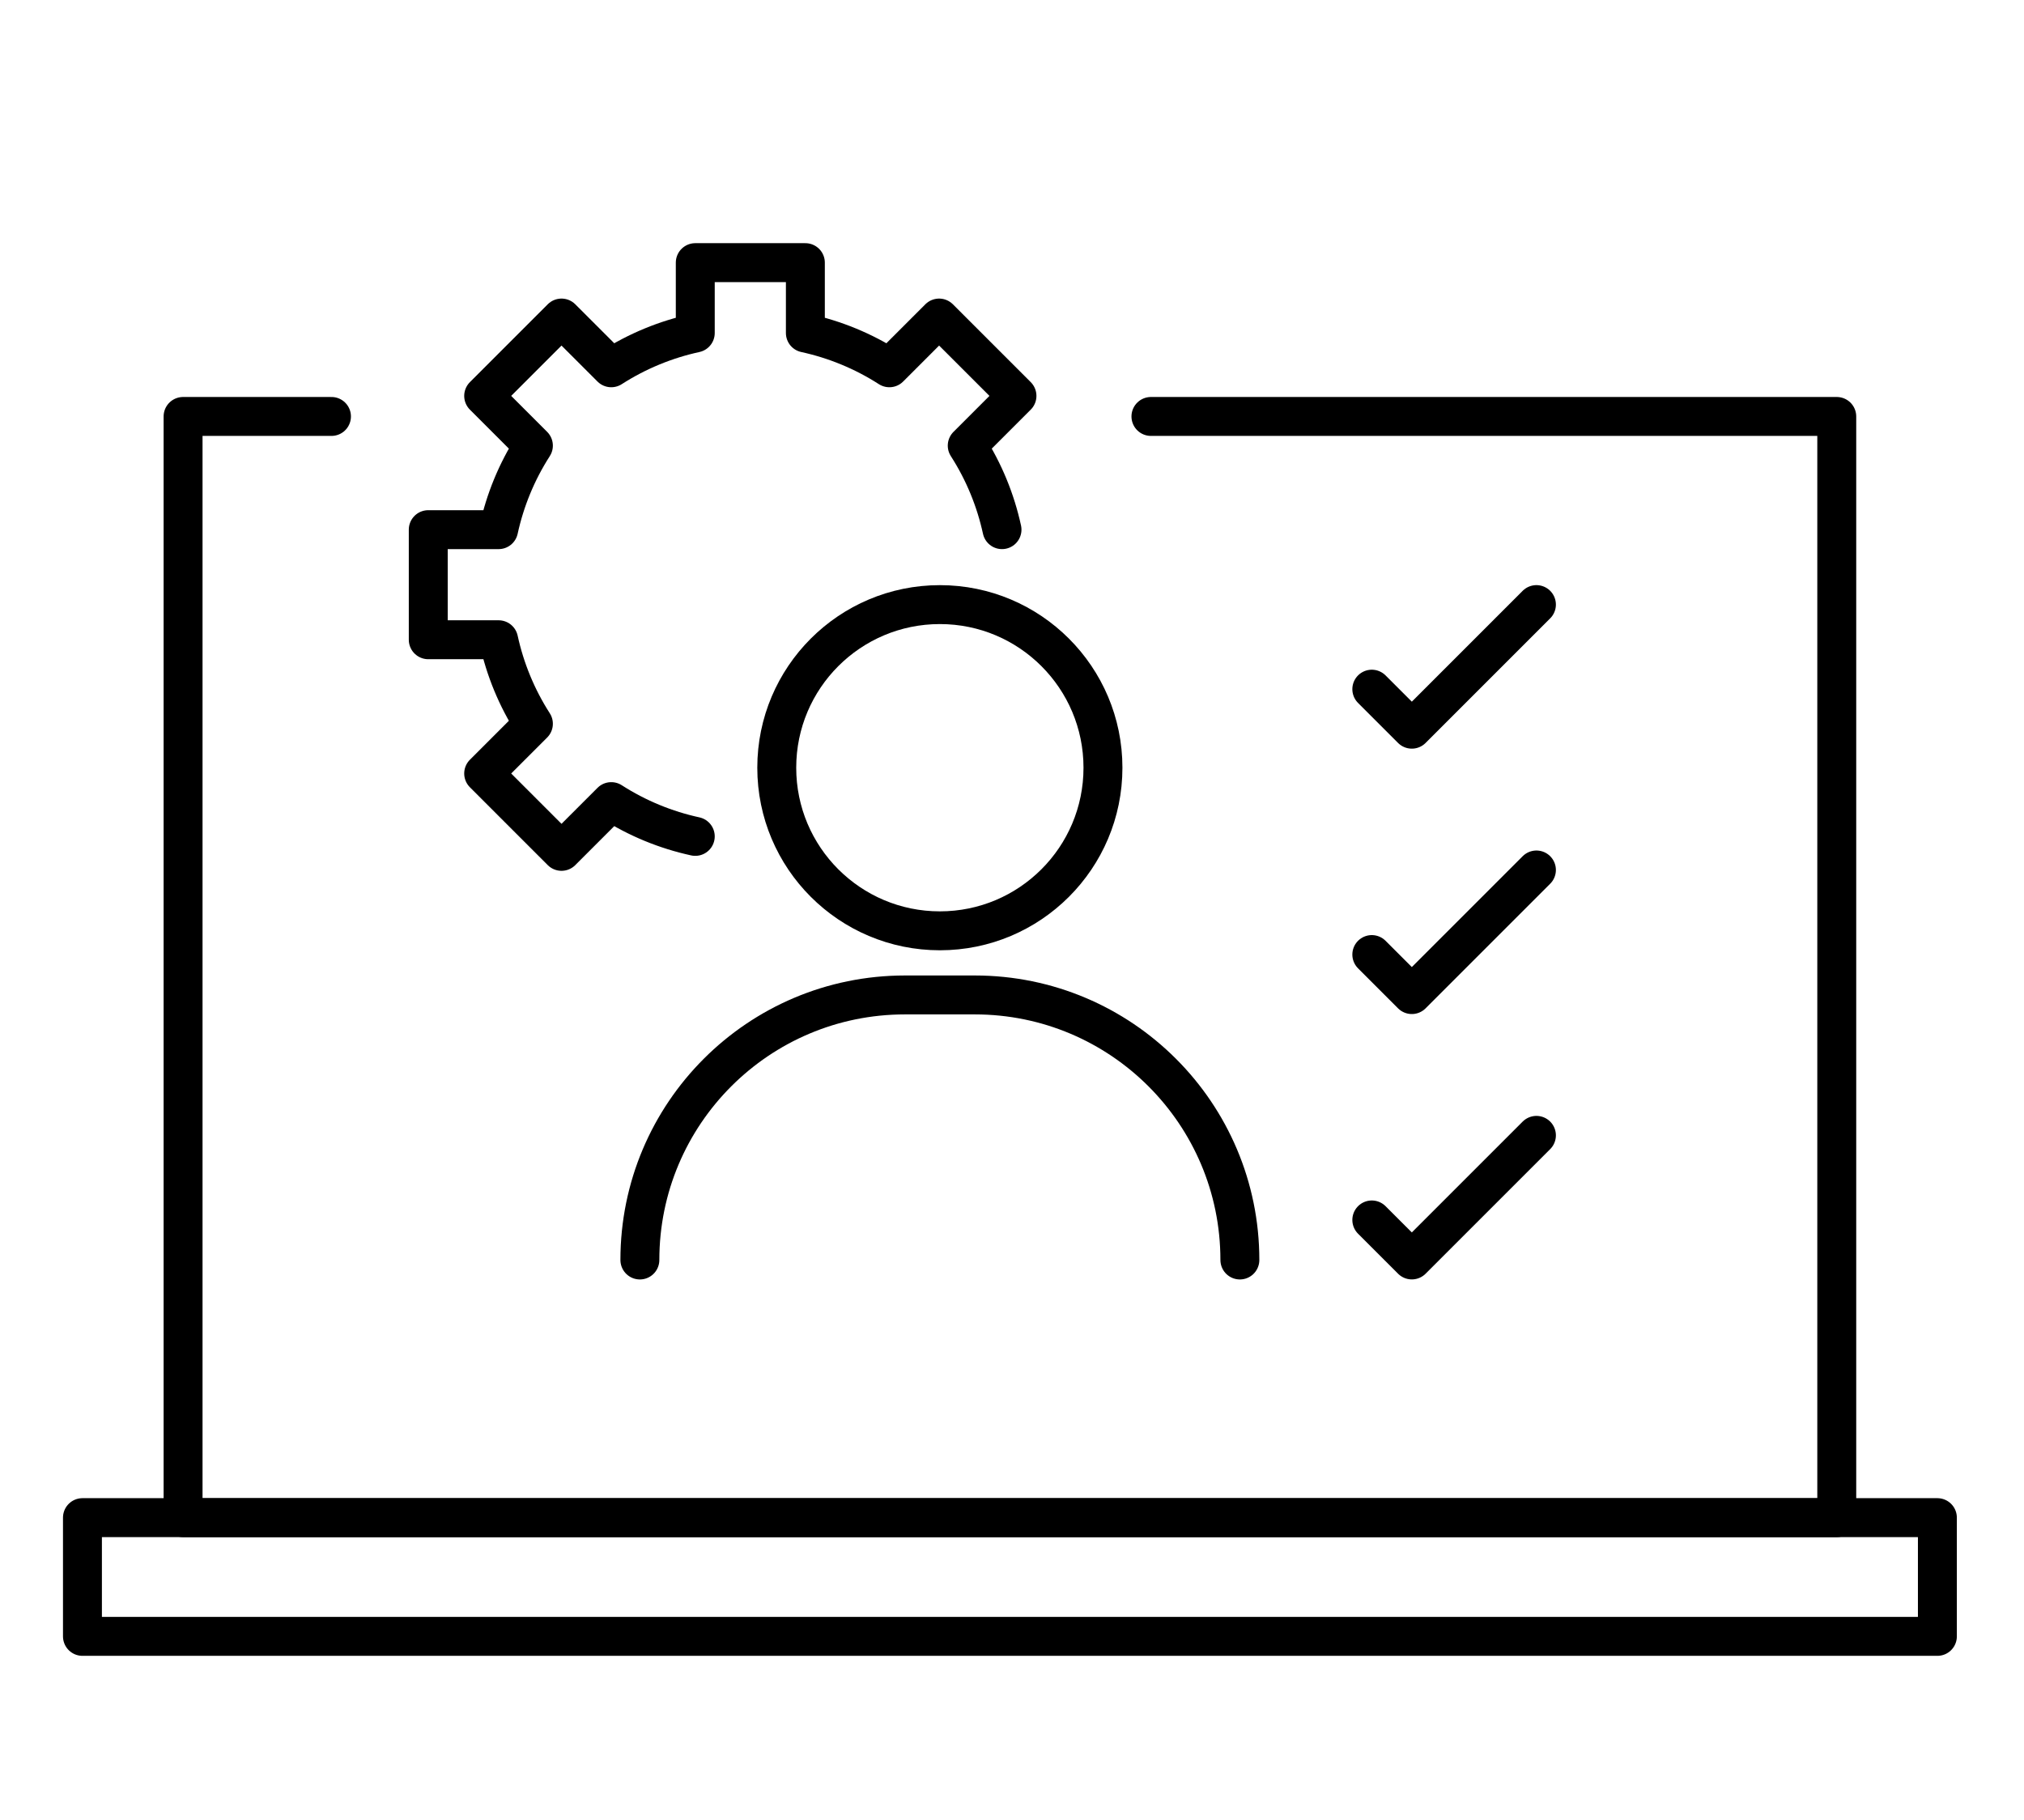
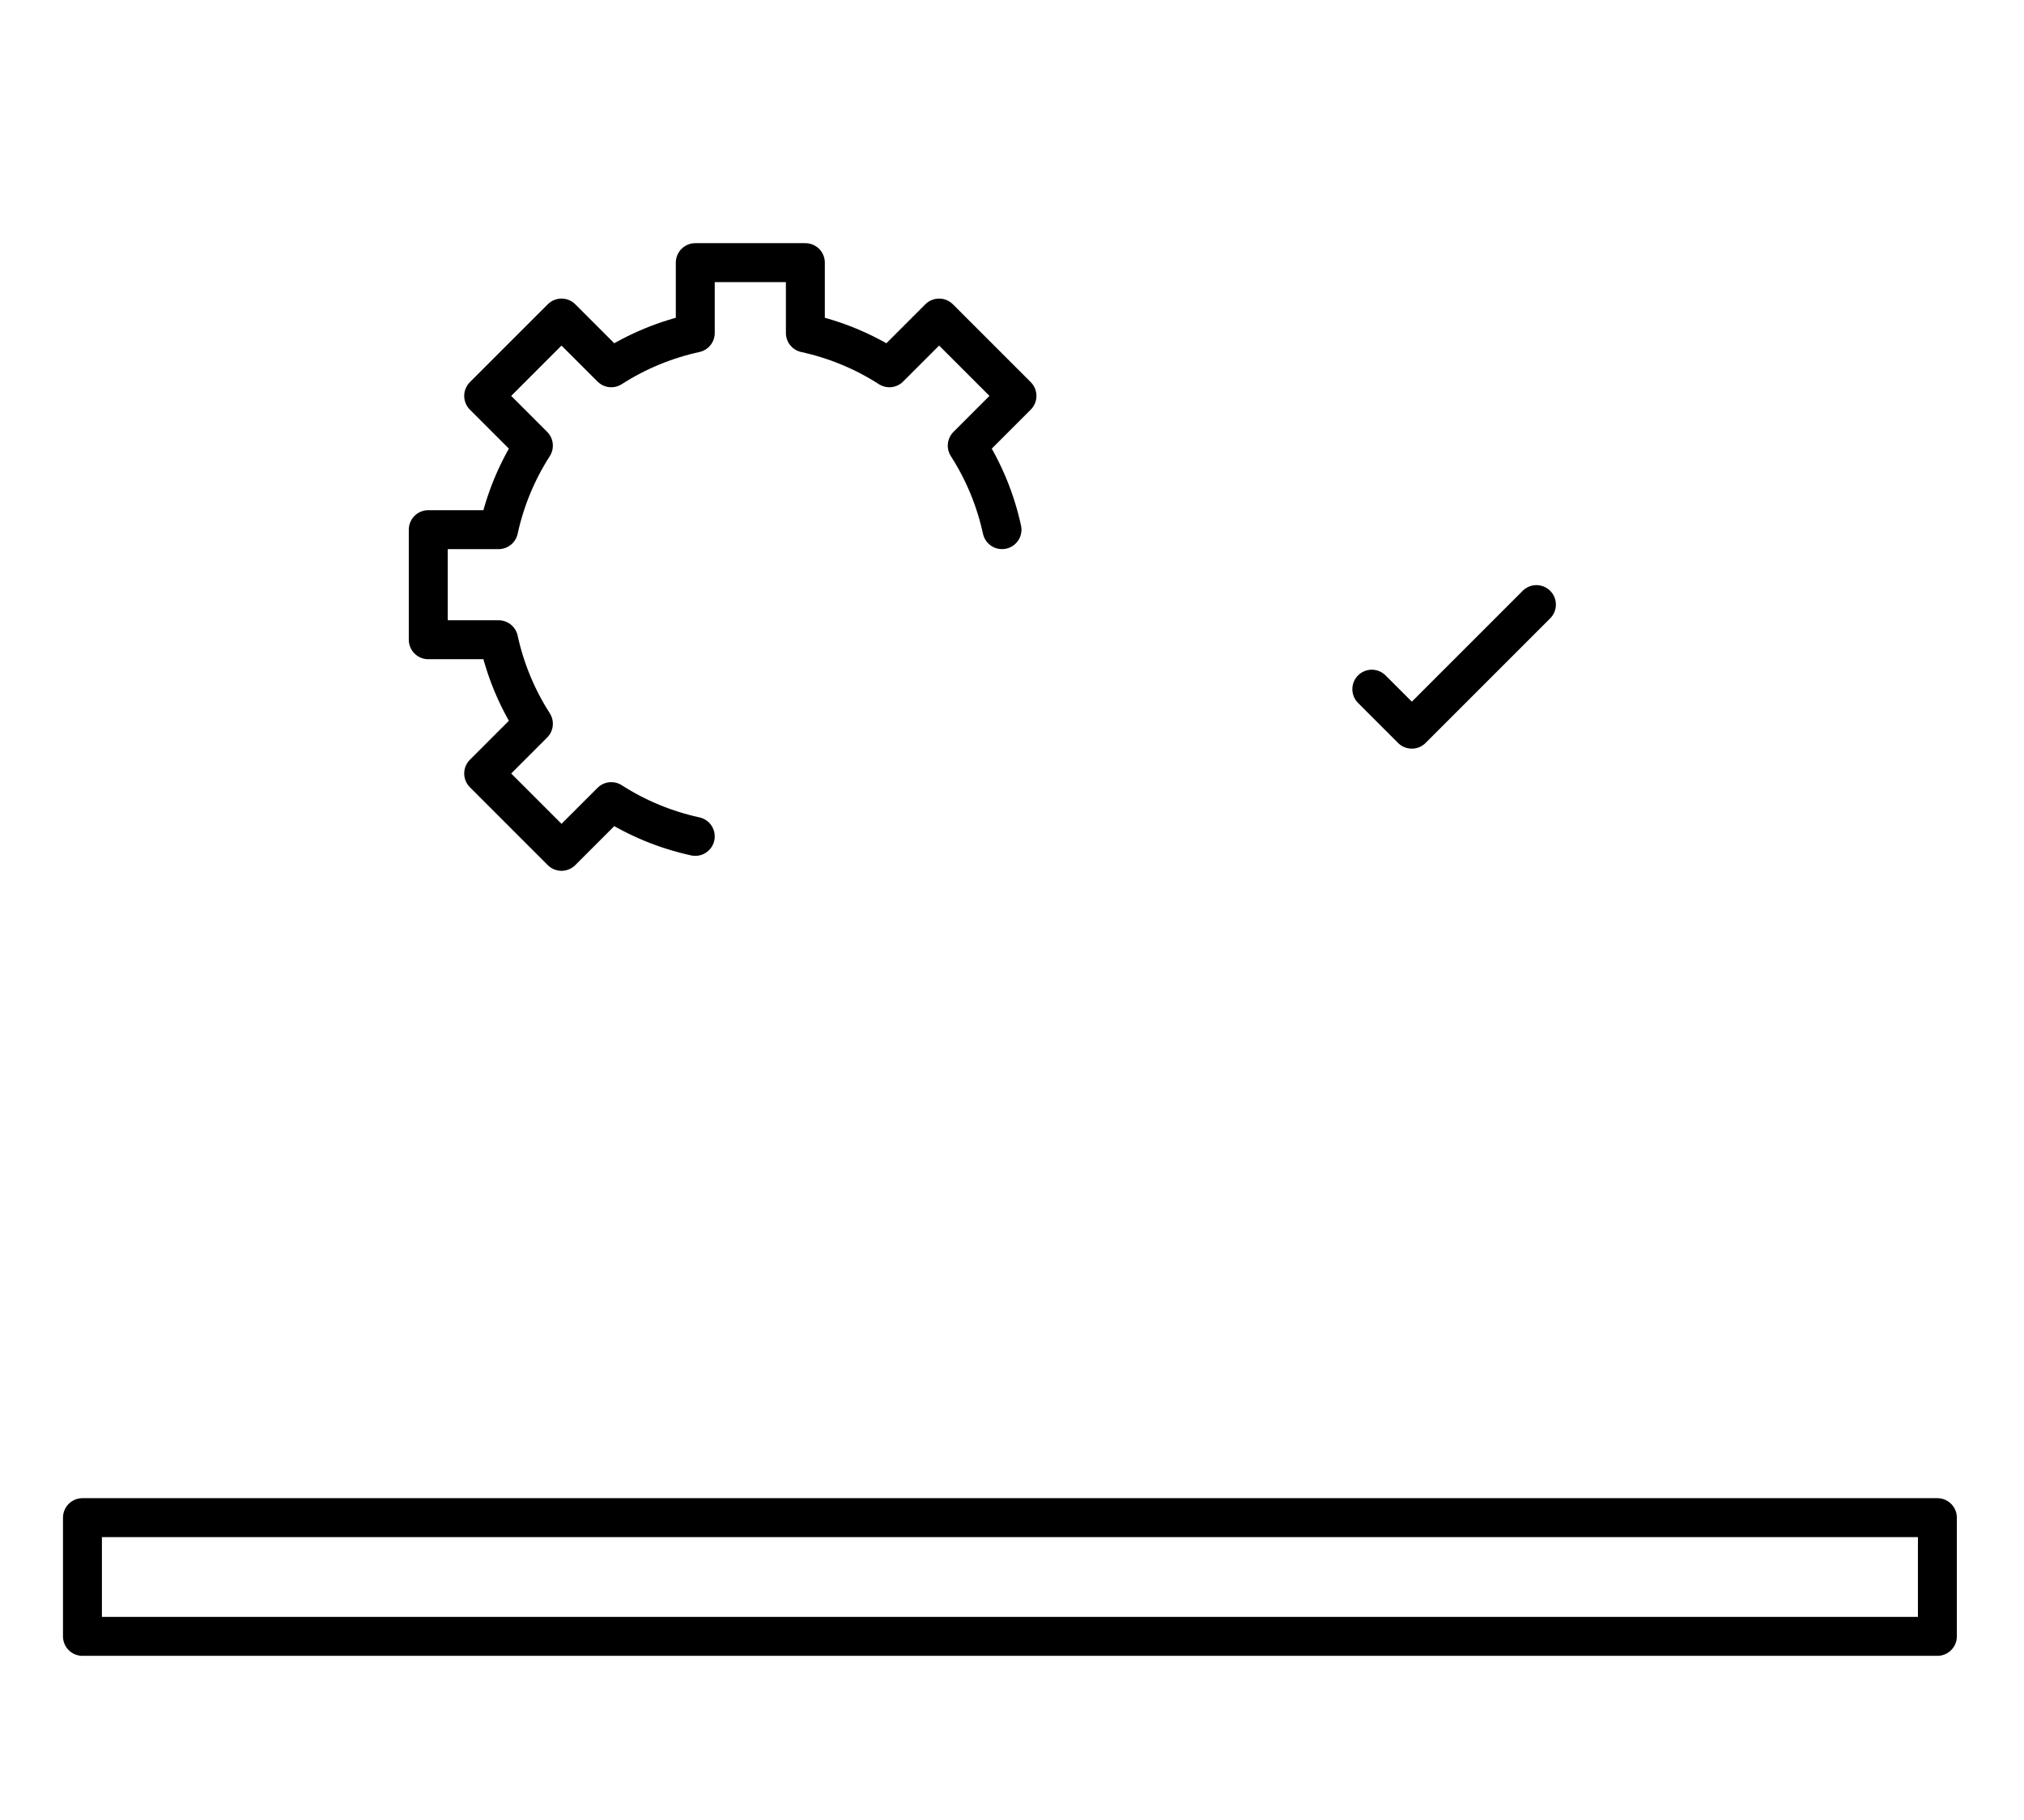
<svg xmlns="http://www.w3.org/2000/svg" width="208" height="187" viewBox="0 0 208 187" fill="none">
  <path d="M140.976 70.823L145.089 74.936L157.894 62.131" stroke="black" stroke-width="4" stroke-linecap="round" stroke-linejoin="round" />
-   <path d="M140.976 125.368L145.089 129.48L157.894 116.676" stroke="black" stroke-width="4" stroke-linecap="round" stroke-linejoin="round" />
-   <path d="M140.976 98.096L145.089 102.209L157.894 89.404" stroke="black" stroke-width="4" stroke-linecap="round" stroke-linejoin="round" />
  <path d="M102.973 54.43C102.315 51.409 101.124 48.48 99.399 45.796L104.511 40.684L96.51 32.684L91.399 37.795C88.714 36.071 85.786 34.879 82.765 34.221L82.765 26.99L71.451 26.99V34.221C68.43 34.879 65.501 36.071 62.817 37.795L57.705 32.684L49.705 40.684L54.816 45.796C53.092 48.48 51.9 51.409 51.242 54.43L44.011 54.43L44.011 65.744L51.242 65.744C51.9 68.765 53.092 71.693 54.816 74.378L49.705 79.489L57.705 87.49L62.817 82.378C65.501 84.103 68.43 85.294 71.451 85.952" stroke="black" stroke-width="4" stroke-linecap="round" stroke-linejoin="round" />
-   <path d="M113.348 78.895C113.348 88.152 105.844 95.656 96.587 95.656C87.329 95.656 79.825 88.152 79.825 78.895C79.825 69.637 87.329 62.133 96.587 62.133C105.844 62.133 113.348 69.637 113.348 78.895Z" stroke="black" stroke-width="4" stroke-linecap="round" stroke-linejoin="round" />
-   <path d="M127.418 129.484C127.418 114.441 115.223 102.246 100.18 102.246H92.996C77.953 102.246 65.758 114.441 65.758 129.484" stroke="black" stroke-width="4" stroke-linecap="round" stroke-linejoin="round" />
-   <path d="M118.278 42.797H188.758V155.962H18.814V42.797H34.065" stroke="black" stroke-width="4" stroke-linecap="round" stroke-linejoin="round" />
-   <path d="M8.473 155.961H199.099V168.163H8.473V155.961Z" stroke="black" stroke-width="4" stroke-linecap="round" stroke-linejoin="round" />
+   <path d="M8.473 155.961H199.099V168.163H8.473Z" stroke="black" stroke-width="4" stroke-linecap="round" stroke-linejoin="round" />
</svg>